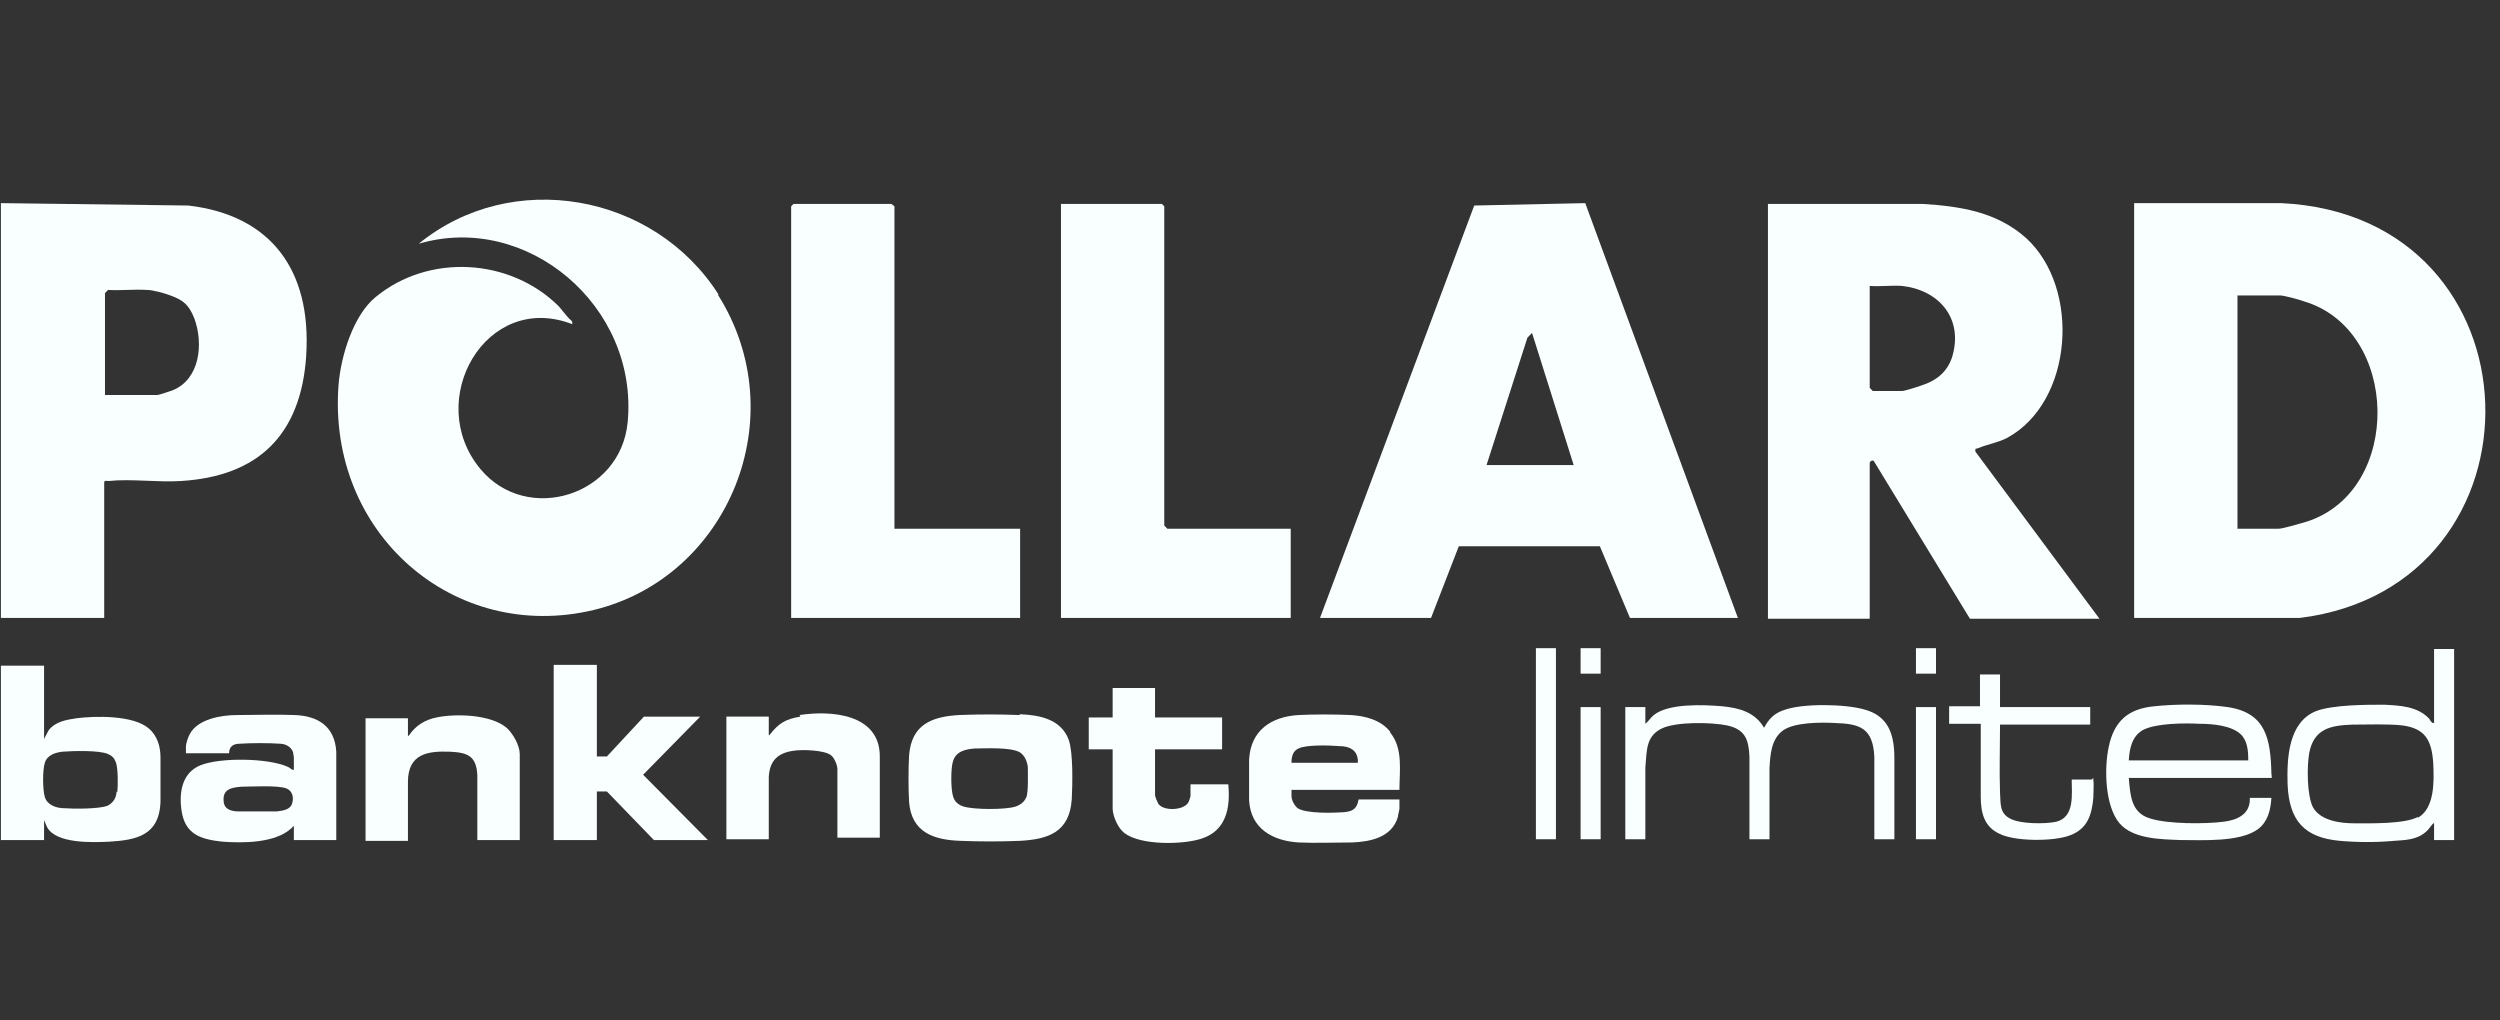
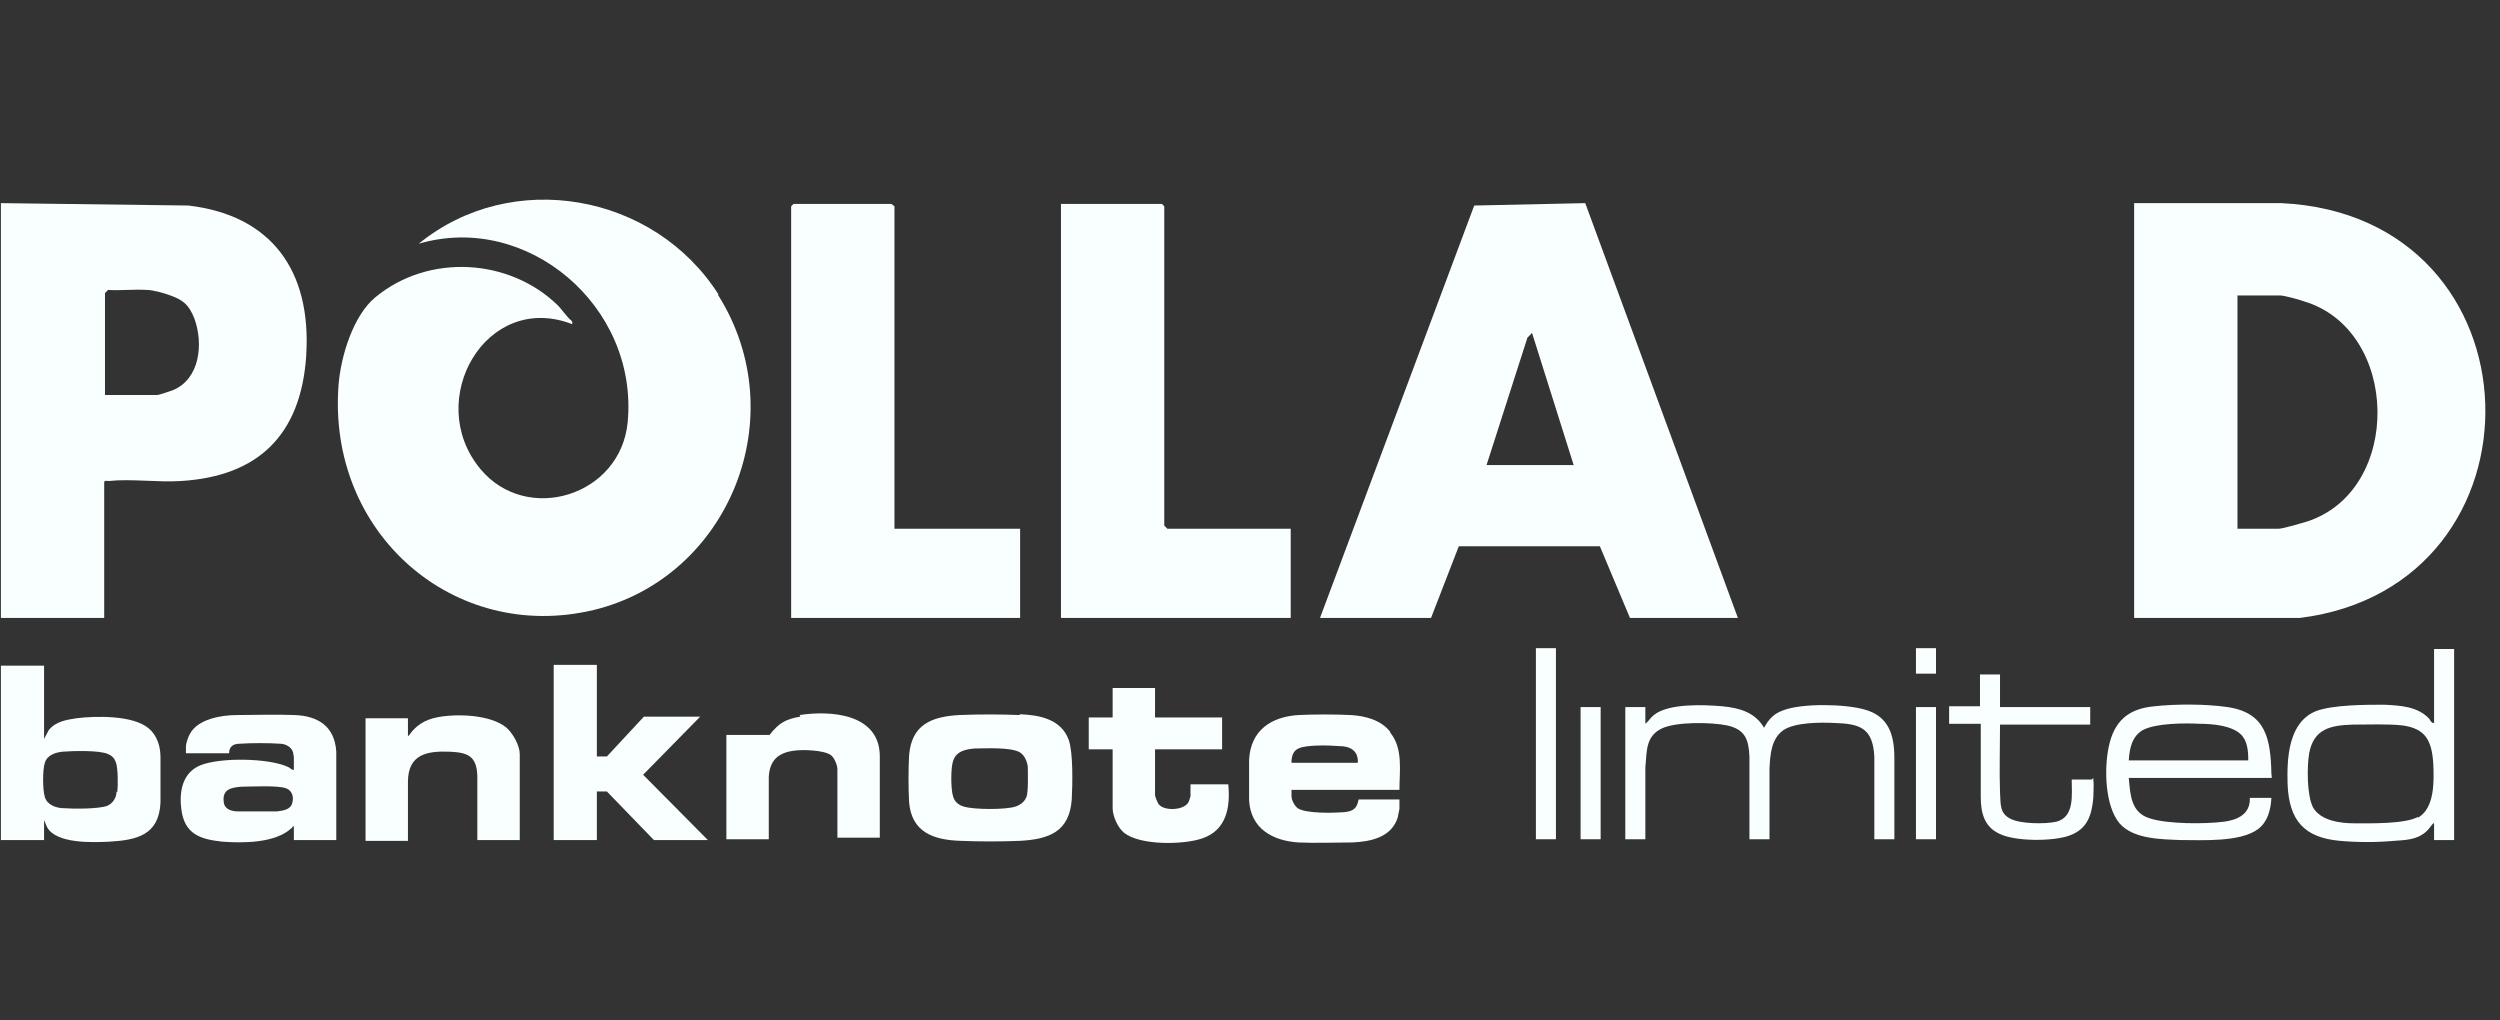
<svg xmlns="http://www.w3.org/2000/svg" width="147" height="60" viewBox="0 0 147 60" fill="none">
  <rect x="0" y="0" width="147" height="60" fill="#333333" stroke="none" />
  <g clip-path="url(#clip0_7531_18786)">
    <path d="M42.257 17.328C38.45 11.336 30.063 9.885 24.623 14.332C30.97 12.459 37.543 17.983 36.908 24.818C36.5 29.172 30.97 30.857 28.25 27.58C24.895 23.554 28.567 17.094 33.644 19.06C33.69 18.873 33.553 18.826 33.463 18.732C33.282 18.545 32.964 18.124 32.828 17.983C29.972 15.175 25.212 14.894 22.084 17.468C20.77 18.545 20.044 20.932 19.908 22.618C19.228 31.372 26.708 37.832 34.913 35.866C42.847 33.946 46.745 24.49 42.212 17.328H42.257Z" fill="#F9FFFF" />
-     <path d="M116.286 26.363C116.83 26.129 117.464 26.035 118.008 25.754C121.907 23.648 122.36 16.953 119.141 14.004C117.419 12.46 115.288 12.132 113.067 11.991H103.955V36.381H109.939V27.206C109.939 27.159 110.12 26.971 110.211 27.159L115.832 36.381H123.448L116.15 26.55C116.15 26.316 116.15 26.41 116.286 26.363ZM114.79 20.979C114.518 21.822 113.928 22.337 113.112 22.618C112.886 22.711 111.979 22.992 111.843 22.992H110.12L109.939 22.805V16.813C110.574 16.86 111.254 16.766 111.843 16.813C113.974 17.047 115.47 18.686 114.79 20.979Z" fill="#F9FFFF" />
    <path d="M95.841 36.334H102.188L93.212 11.944L86.684 12.085L77.617 36.334H84.145L85.777 32.121H94.073L95.841 36.334ZM87.409 27.346L89.812 19.856L90.084 19.575L92.532 27.346H87.409Z" fill="#F9FFFF" />
    <path d="M18.005 20.885C18.322 15.877 15.919 12.646 11.069 12.085L0.053 11.944V36.334H6.127V28.375C6.127 28.235 6.263 28.282 6.399 28.282C7.714 28.142 9.301 28.375 10.661 28.282C15.149 28.001 17.687 25.614 18.005 20.932V20.885ZM9.255 23.226H6.173V17.234L6.354 17.047C7.079 17.094 7.895 17 8.621 17.047C8.983 17.047 9.663 17.234 10.026 17.375C10.797 17.655 11.114 17.936 11.431 18.732C11.975 20.23 11.749 22.29 10.162 22.945C10.026 22.992 9.346 23.226 9.255 23.226Z" fill="#F9FFFF" />
    <path d="M75.894 31.091H68.641L68.459 30.904V12.132L68.323 11.991H62.385V36.334H75.894V31.091Z" fill="#F9FFFF" />
    <path d="M59.983 31.091H52.594V12.132L52.413 11.991H46.656L46.52 12.132V36.334H59.983V31.091Z" fill="#F9FFFF" />
    <path d="M134.147 11.944H125.488V36.334H135.235C150.195 34.461 149.696 12.693 134.147 11.944ZM131.563 31.091V17.375H134.102C134.283 17.375 135.189 17.608 135.416 17.702C141.128 19.341 141.309 28.844 135.643 30.669C135.325 30.763 134.237 31.091 133.966 31.091H131.518H131.563Z" fill="#F9FFFF" />
    <path d="M59.937 42.044C58.849 41.998 57.489 41.998 56.401 42.044C54.769 42.138 53.59 42.606 53.454 44.432C53.409 45.228 53.409 46.351 53.454 47.147C53.59 48.973 54.95 49.394 56.491 49.441C57.579 49.488 58.894 49.488 59.982 49.441C61.659 49.347 62.883 48.926 63.019 47.007C63.064 46.164 63.11 44.245 62.838 43.496C62.385 42.279 61.115 42.044 59.982 41.998L59.937 42.044ZM60.344 46.866C60.254 47.147 59.982 47.334 59.71 47.428C59.12 47.615 57.307 47.615 56.673 47.428C56.355 47.334 56.129 47.147 56.038 46.819C55.902 46.398 55.902 45.134 56.038 44.76C56.219 44.151 56.809 44.057 57.307 44.011C57.942 44.011 59.438 43.917 59.982 44.245C60.254 44.432 60.39 44.76 60.435 45.087C60.435 45.509 60.48 46.538 60.344 46.913V46.866Z" fill="#F9FFFF" />
    <path d="M41.17 42.139H37.861L35.685 44.48H35.095V39.096H32.557V49.395H35.095V46.539H35.685L38.45 49.395H41.623L37.815 45.556L41.17 42.139Z" fill="#F9FFFF" />
-     <path d="M47.063 42.138C46.202 42.279 45.794 42.513 45.25 43.215C45.25 43.215 45.25 43.262 45.204 43.215V42.138H42.711V49.347H45.204V45.696C45.25 44.76 45.703 44.291 46.609 44.151C47.154 44.057 48.423 44.104 48.831 44.385C49.057 44.526 49.239 44.994 49.239 45.228V49.254H51.732V44.479C51.732 41.951 48.831 41.764 47.017 42.044L47.063 42.138Z" fill="#F9FFFF" />
+     <path d="M47.063 42.138C46.202 42.279 45.794 42.513 45.25 43.215C45.25 43.215 45.25 43.262 45.204 43.215H42.711V49.347H45.204V45.696C45.25 44.76 45.703 44.291 46.609 44.151C47.154 44.057 48.423 44.104 48.831 44.385C49.057 44.526 49.239 44.994 49.239 45.228V49.254H51.732V44.479C51.732 41.951 48.831 41.764 47.017 42.044L47.063 42.138Z" fill="#F9FFFF" />
    <path d="M29.79 42.794C28.838 41.999 26.798 41.952 25.665 42.186C24.985 42.326 24.441 42.654 24.033 43.263H23.987V42.233H21.494V49.442H23.987V45.978C23.987 44.339 25.121 44.152 26.435 44.199C27.478 44.246 28.022 44.433 28.067 45.603V49.395H30.561V44.339C30.561 43.824 30.153 43.122 29.79 42.794Z" fill="#F9FFFF" />
    <path d="M8.757 42.841C7.85 42.045 5.629 42.092 4.495 42.233C3.906 42.326 3.271 42.42 2.863 42.935L2.591 43.45V39.143H0.053V49.395H2.591V48.225L2.773 48.646C3.317 49.629 5.493 49.536 6.445 49.489C8.031 49.395 9.346 49.114 9.437 47.195C9.437 46.399 9.437 45.369 9.437 44.527C9.437 43.918 9.255 43.263 8.757 42.841ZM6.853 46.54C6.853 46.914 6.626 47.242 6.309 47.382C5.81 47.569 4.359 47.569 3.77 47.523C3.317 47.523 2.773 47.335 2.637 46.867C2.501 46.446 2.501 45.229 2.637 44.854C2.773 44.386 3.271 44.246 3.679 44.199C4.269 44.152 5.855 44.105 6.354 44.339C6.581 44.433 6.717 44.573 6.807 44.807C6.943 45.135 6.943 46.165 6.898 46.586L6.853 46.54Z" fill="#F9FFFF" />
    <path d="M17.325 42.045C16.282 41.998 14.967 42.045 13.925 42.045C13.018 42.045 11.613 42.279 11.159 43.169C11.069 43.309 10.933 43.731 10.933 43.871V44.292H13.471C13.471 43.871 13.743 43.731 14.106 43.731C14.741 43.684 15.874 43.684 16.463 43.731C16.781 43.731 17.143 43.918 17.234 44.245C17.234 44.292 17.279 44.48 17.279 44.526V45.275C17.143 45.275 17.053 45.135 16.917 45.088C15.783 44.573 12.973 44.526 11.794 44.995C10.751 45.416 10.525 46.492 10.661 47.569C10.842 49.067 11.794 49.348 13.063 49.489C14.287 49.582 16.191 49.582 17.143 48.693C17.189 48.693 17.189 48.552 17.279 48.599V49.395H19.773V44.199C19.682 42.701 18.685 42.092 17.325 42.045ZM17.189 47.195C17.098 47.616 16.645 47.663 16.282 47.71C15.647 47.71 14.695 47.71 14.015 47.71C13.653 47.71 13.199 47.616 13.154 47.148C13.063 46.399 13.607 46.305 14.197 46.258C14.741 46.258 16.327 46.165 16.826 46.352C17.189 46.492 17.279 46.867 17.189 47.195Z" fill="#F9FFFF" />
    <path d="M81.743 43.029C81.199 42.326 80.247 42.092 79.431 42.045C78.479 41.999 77.255 41.999 76.349 42.045C74.762 42.139 73.538 42.935 73.447 44.667C73.447 45.369 73.447 46.352 73.447 47.055C73.538 48.74 74.853 49.442 76.349 49.536C77.3 49.582 78.57 49.536 79.522 49.536C80.564 49.489 81.834 49.255 82.196 48.038C82.196 47.944 82.287 47.616 82.287 47.569V47.008H79.885C79.794 47.569 79.522 47.71 79.023 47.757C78.434 47.803 76.802 47.85 76.303 47.523C76.122 47.382 75.941 47.055 75.941 46.82V46.446H82.287C82.287 45.322 82.514 44.012 81.743 43.075V43.029ZM75.941 44.807C75.941 44.48 76.031 44.152 76.349 44.012C76.802 43.778 78.207 43.825 78.751 43.871C79.34 43.871 79.885 44.105 79.839 44.854H75.941V44.807Z" fill="#F9FFFF" />
    <path d="M70.001 46.072V46.82C70.001 46.82 69.911 47.148 69.865 47.195C69.594 47.663 68.37 47.71 68.098 47.242C68.052 47.148 67.916 46.867 67.916 46.727V44.059H71.86V42.186H67.916V40.454H65.423V42.186H64.018V44.059H65.423V47.523C65.423 47.991 65.74 48.693 66.103 48.974C67.055 49.723 69.594 49.676 70.681 49.301C72.087 48.833 72.359 47.523 72.223 46.118H70.001V46.072Z" fill="#F9FFFF" />
    <path d="M143.077 42.513C142.987 42.513 142.896 42.373 142.852 42.279C142.171 41.53 141.128 41.484 140.176 41.437C139.134 41.437 137.184 41.437 136.188 41.811C134.555 42.467 134.465 44.573 134.51 46.118C134.6 48.271 135.507 49.255 137.592 49.442C138.635 49.535 139.768 49.535 140.766 49.442C141.4 49.395 142.081 49.395 142.625 48.927C142.806 48.786 142.896 48.599 143.077 48.412H143.123V49.395H144.302V38.16H143.123V42.513H143.077ZM142.171 48.037C141.4 48.459 139.361 48.412 138.453 48.412C137.638 48.412 136.459 48.271 136.006 47.476C135.644 46.773 135.644 45.088 135.779 44.292C136.051 42.841 137.048 42.654 138.318 42.607C139.224 42.607 140.403 42.56 141.264 42.654C142.625 42.841 142.987 43.543 143.077 44.901C143.123 45.931 143.168 47.522 142.171 48.084V48.037Z" fill="#F9FFFF" />
    <path d="M130.975 41.576C129.705 41.389 127.937 41.389 126.668 41.53C125.172 41.67 124.311 42.372 123.993 43.917C123.721 45.181 123.767 47.381 124.628 48.411C125.444 49.347 127.076 49.347 128.209 49.394C129.479 49.394 131.746 49.535 132.788 48.739C133.332 48.318 133.513 47.662 133.559 46.913H132.29C132.334 47.896 131.519 48.224 130.748 48.318C129.66 48.458 127.484 48.458 126.441 48.13C125.308 47.803 125.263 46.773 125.172 45.743H133.559C133.605 45.743 133.559 45.556 133.559 45.509C133.513 43.449 133.242 41.904 130.975 41.576ZM132.198 44.713H125.172C125.217 44.011 125.353 43.309 125.988 42.934C126.759 42.513 128.481 42.513 129.343 42.559C130.068 42.559 131.202 42.653 131.746 43.168C132.153 43.543 132.198 44.151 132.198 44.713Z" fill="#F9FFFF" />
    <path d="M122.996 45.837H121.817C121.817 46.726 121.999 48.037 120.911 48.318C120.276 48.459 118.78 48.459 118.191 48.131C117.556 47.803 117.647 47.241 117.601 46.586C117.556 45.275 117.601 44.011 117.601 42.701V42.607H122.905V41.577H117.601V39.658H116.423V41.53H114.609V42.56H116.468V46.82C116.468 47.756 116.649 48.599 117.556 49.02C118.463 49.488 120.775 49.488 121.727 49.114C122.724 48.739 122.996 47.944 123.087 46.914C123.087 46.586 123.132 46.118 123.087 45.837C123.087 45.837 123.087 45.79 123.087 45.743L122.996 45.837Z" fill="#F9FFFF" />
    <path d="M113.837 41.577H112.658V49.348H113.837V41.577Z" fill="#F9FFFF" />
    <path d="M113.837 38.113H112.658V39.611H113.837V38.113Z" fill="#F9FFFF" />
    <path d="M109.622 41.718C108.488 41.39 105.95 41.343 104.862 41.764C104.318 41.952 104 42.279 103.728 42.794C103.184 41.858 102.232 41.624 101.28 41.53C100.192 41.437 98.107 41.343 97.246 42.045C97.064 42.186 96.928 42.42 96.747 42.56V41.577H95.568V49.348H96.747V45.135C96.838 44.199 96.747 43.309 97.699 42.841C98.56 42.42 100.646 42.467 101.552 42.654C102.595 42.888 102.822 43.45 102.867 44.48V49.348H104.046V45.182C104.091 44.386 104.136 43.45 104.862 42.935C105.542 42.467 107.083 42.467 107.899 42.513C109.349 42.56 110.12 42.794 110.211 44.48V49.348H111.389V44.573C111.389 43.169 111.027 42.092 109.622 41.718Z" fill="#F9FFFF" />
    <path d="M91.489 38.113H90.311V49.348H91.489V38.113Z" fill="#F9FFFF" />
    <path d="M94.118 41.577H92.939V49.348H94.118V41.577Z" fill="#F9FFFF" />
-     <path d="M94.118 38.113H92.939V39.611H94.118V38.113Z" fill="#F9FFFF" />
  </g>
  <defs>
    <clipPath id="clip0_7531_18786">
      <rect width="146.087" height="60" fill="white" transform="translate(0.053)" />
    </clipPath>
  </defs>
</svg>